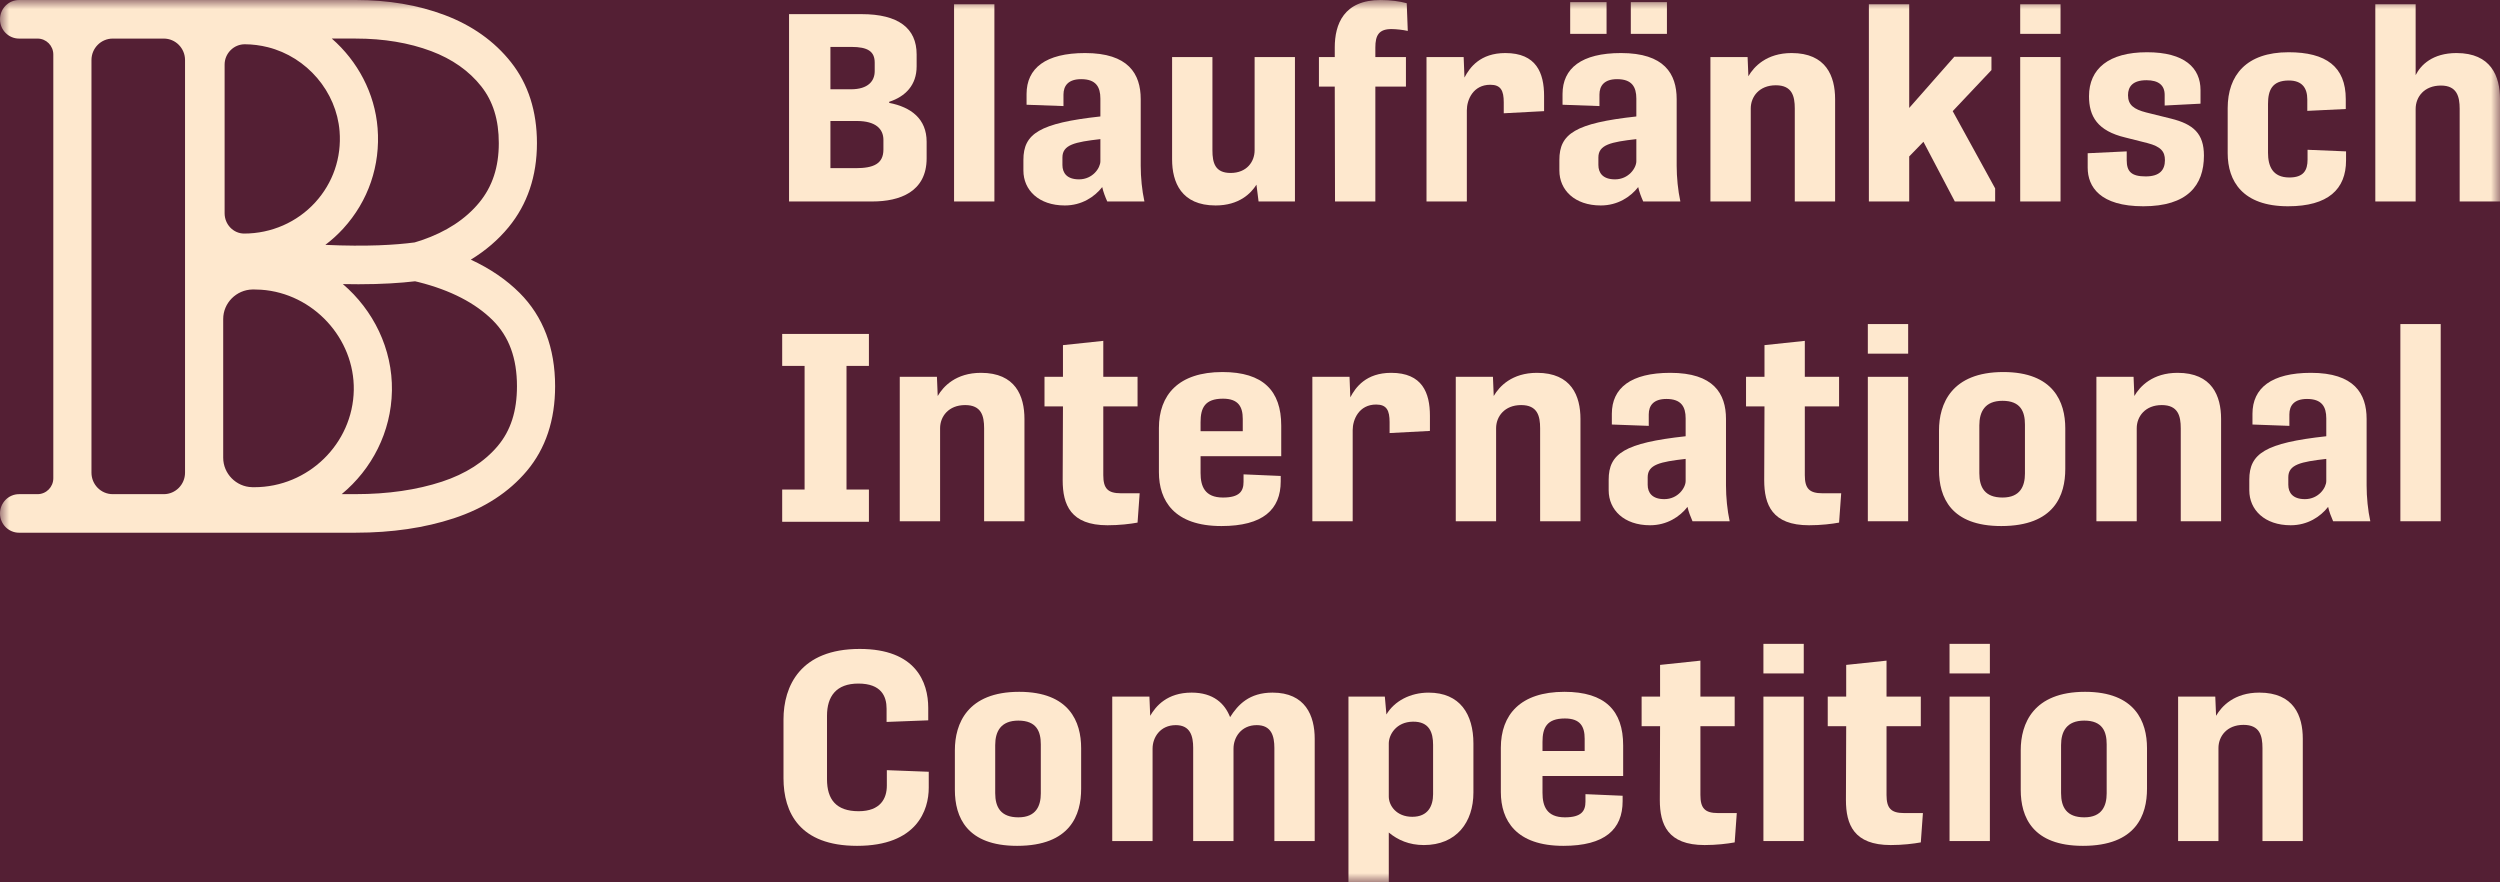
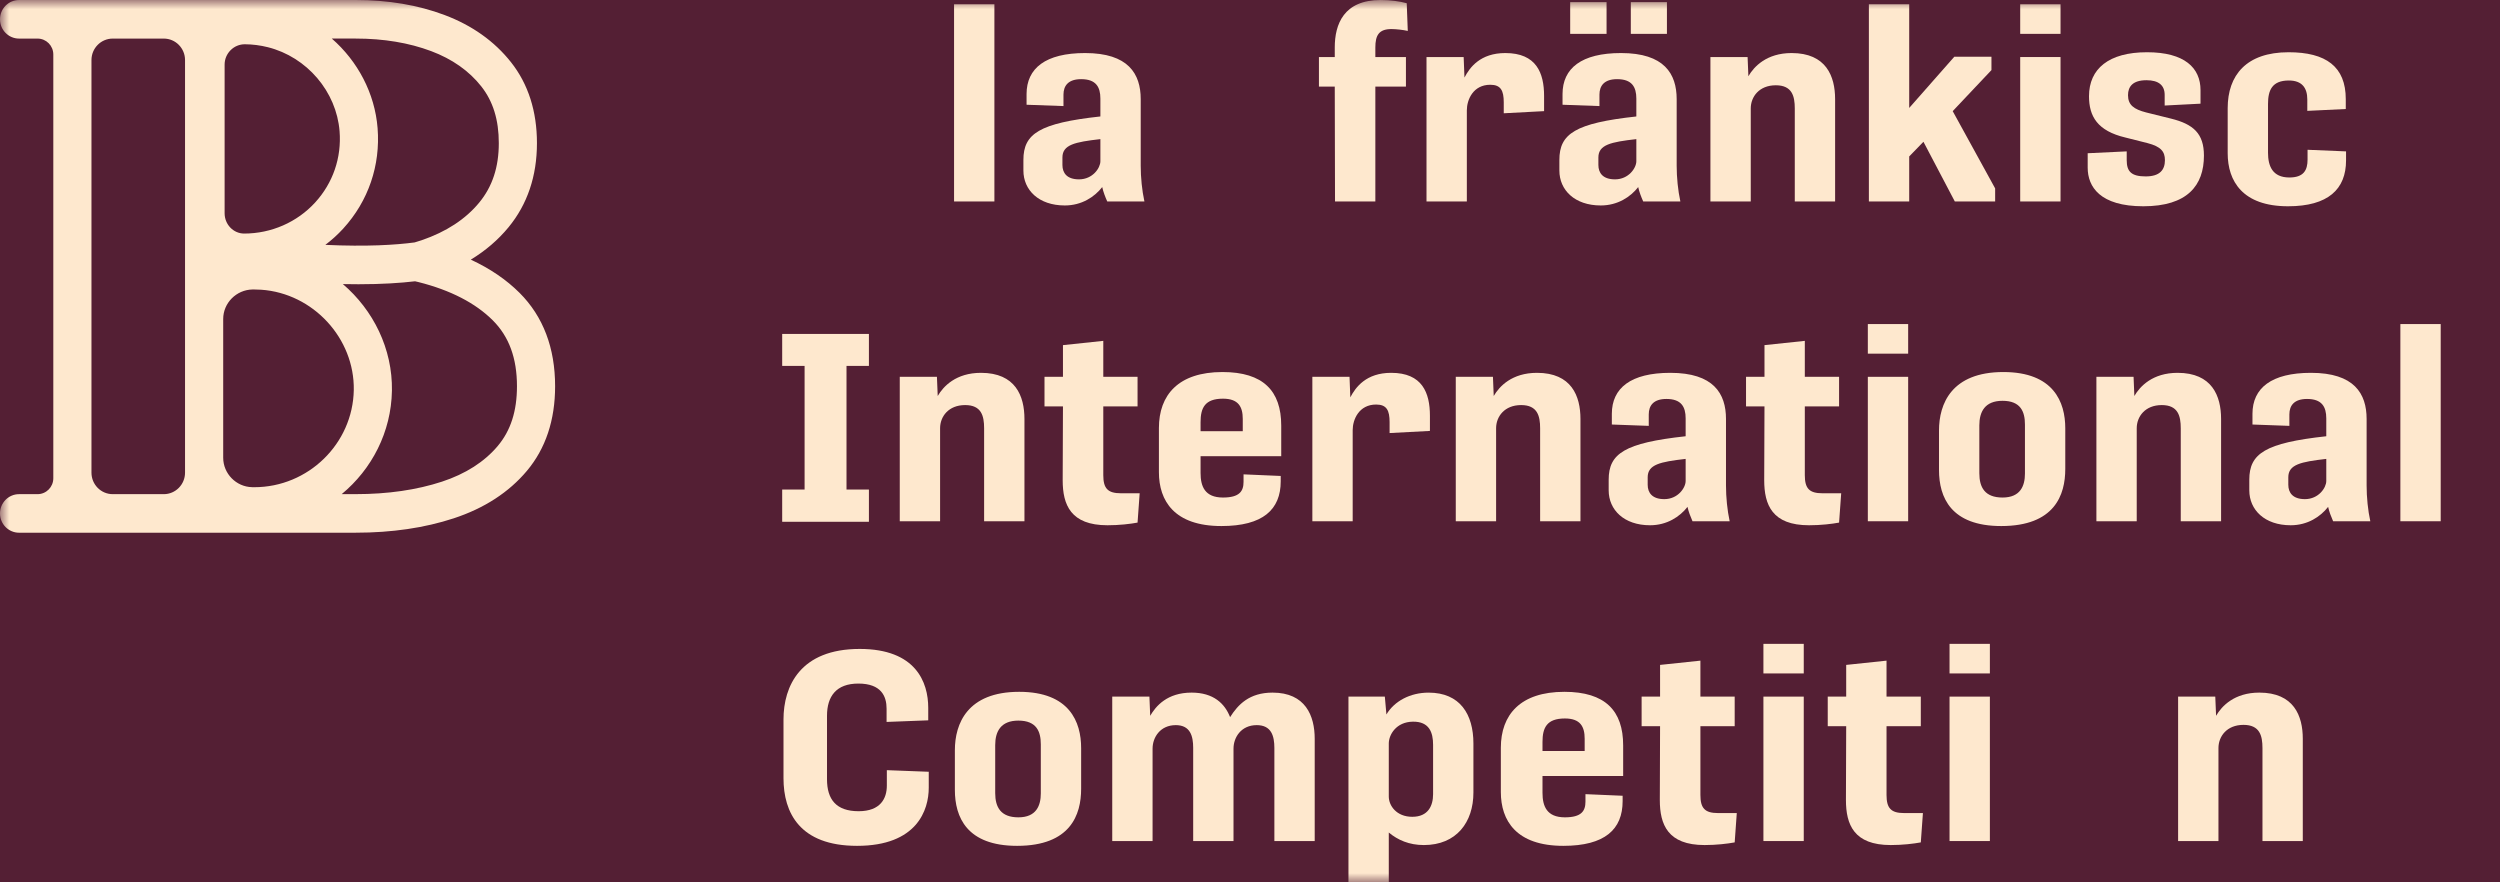
<svg xmlns="http://www.w3.org/2000/svg" xmlns:xlink="http://www.w3.org/1999/xlink" width="136px" height="48px" viewBox="0 0 136 48" version="1.1">
  <rect x="0" y="0" width="136" height="48" fill="#808080" stroke="none" />
  <title>wordmark</title>
  <defs>
    <path d="M0,0 L390,0 L390,2291 L0,2291 L0,0 Z" id="path-1" />
-     <path d="M0,0 L136,0 L136,48 L0,48 L0,0 Z" id="path-2" />
    <polygon id="path-3" points="0 48 136 48 136 0 0 0" />
  </defs>
  <g id="Page-1" stroke="none" stroke-width="1" fill="none" fill-rule="evenodd">
    <g id="Large" transform="translate(-55, -74)" xlink:href="#path-1">
      <use fill="#541F34" fill-rule="evenodd" xlink:href="#path-1" />
      <g id="wordmark" transform="translate(55, 74)" xlink:href="#path-2">
-         <path d="M45.175,6.582 L45.175,9.148 L46.552,9.148 C47.513,9.148 48.058,8.916 48.058,8.133 L48.058,7.611 C48.058,7.017 47.642,6.582 46.609,6.582 L45.175,6.582 Z M45.175,2.552 L45.175,4.857 L46.294,4.857 C47.226,4.857 47.584,4.407 47.584,3.872 L47.584,3.408 C47.584,2.799 47.212,2.552 46.308,2.552 L45.175,2.552 Z M42.924,10.96 L42.924,0.769 L46.867,0.769 C48.875,0.769 49.865,1.537 49.865,2.958 L49.865,3.61 C49.865,4.625 49.262,5.248 48.373,5.538 L48.373,5.597 C49.563,5.828 50.409,6.466 50.409,7.713 L50.409,8.612 C50.409,10.438 48.947,10.96 47.455,10.96 L42.924,10.96 Z" id="Fill-1" fill="#FEE8CE" fill-rule="evenodd" />
        <mask id="mask-4" fill="white">
          <use xlink:href="#path-3" />
        </mask>
        <g id="Clip-4" />
        <polygon id="Fill-3" fill="#FEE8CE" fill-rule="evenodd" mask="url(#mask-4)" points="51.901 10.96 54.095 10.96 54.095 0.233 51.901 0.233" />
        <path d="M58.699,9.757 C59.445,9.757 59.861,9.134 59.861,8.771 L59.861,7.568 C58.47,7.727 57.796,7.872 57.796,8.568 L57.796,8.974 C57.796,9.409 58.039,9.757 58.699,9.757 L58.699,9.757 Z M60.234,10.96 C60.119,10.699 60.018,10.438 59.961,10.177 C59.545,10.713 58.842,11.177 57.925,11.177 C56.505,11.177 55.673,10.337 55.673,9.278 L55.673,8.698 C55.673,7.278 56.534,6.698 59.861,6.335 L59.861,5.364 C59.861,4.727 59.617,4.306 58.814,4.306 C58.125,4.306 57.853,4.654 57.853,5.147 L57.853,5.77 L55.845,5.698 L55.845,5.118 C55.845,3.712 56.878,2.886 59.029,2.886 C61.381,2.886 62.055,4.016 62.055,5.393 L62.055,9.017 C62.055,9.655 62.126,10.366 62.256,10.96 L60.234,10.96 Z" id="Fill-5" fill="#FEE8CE" fill-rule="evenodd" mask="url(#mask-4)" />
-         <path d="M66.128,11.177 C64.264,11.177 63.762,9.916 63.762,8.67 L63.762,3.103 L65.956,3.103 L65.956,8.176 C65.956,8.858 66.099,9.409 66.945,9.409 C67.82,9.409 68.251,8.8 68.251,8.176 L68.251,3.103 L70.445,3.103 L70.445,10.96 L68.466,10.96 L68.351,10.047 C68.05,10.525 67.404,11.177 66.128,11.177" id="Fill-6" fill="#FEE8CE" fill-rule="evenodd" mask="url(#mask-4)" />
        <path d="M72.625,10.96 L72.611,4.712 L71.75,4.712 L71.75,3.103 L72.611,3.103 L72.611,2.581 C72.611,1.32 73.098,0.001 75.106,0.001 C75.651,0.001 76.153,0.073 76.526,0.175 L76.583,1.682 C76.325,1.624 75.938,1.581 75.694,1.581 C75.006,1.581 74.819,1.929 74.819,2.581 L74.819,3.103 L76.483,3.103 L76.483,4.712 L74.819,4.712 L74.819,10.96 L72.625,10.96 Z" id="Fill-7" fill="#FEE8CE" fill-rule="evenodd" mask="url(#mask-4)" />
        <path d="M77.602,10.96 L77.602,3.103 L79.623,3.103 L79.667,4.219 C79.953,3.668 80.527,2.886 81.89,2.886 C83.582,2.886 83.998,3.973 83.998,5.219 L83.998,6.046 L81.804,6.162 L81.804,5.567 C81.804,4.93 81.646,4.611 81.072,4.611 C80.14,4.611 79.796,5.423 79.796,6.002 L79.796,10.96 L77.602,10.96 Z" id="Fill-8" fill="#FEE8CE" fill-rule="evenodd" mask="url(#mask-4)" />
        <path d="M88.716,1.842 L90.681,1.842 L90.681,0.117 L88.716,0.117 L88.716,1.842 Z M87.856,9.757 C88.602,9.757 89.017,9.134 89.017,8.771 L89.017,7.568 C87.626,7.727 86.952,7.872 86.952,8.568 L86.952,8.974 C86.952,9.409 87.196,9.757 87.856,9.757 L87.856,9.757 Z M85.418,1.842 L87.397,1.842 L87.397,0.117 L85.418,0.117 L85.418,1.842 Z M89.39,10.96 C89.275,10.699 89.175,10.438 89.118,10.177 C88.702,10.714 87.999,11.177 87.081,11.177 C85.661,11.177 84.83,10.336 84.83,9.278 L84.83,8.699 C84.83,7.278 85.69,6.698 89.017,6.336 L89.017,5.365 C89.017,4.727 88.774,4.306 87.97,4.306 C87.282,4.306 87.01,4.654 87.01,5.147 L87.01,5.77 L85.002,5.698 L85.002,5.118 C85.002,3.712 86.034,2.886 88.185,2.886 C90.537,2.886 91.211,4.016 91.211,5.393 L91.211,9.017 C91.211,9.655 91.283,10.366 91.412,10.96 L89.39,10.96 Z" id="Fill-9" fill="#FEE8CE" fill-rule="evenodd" mask="url(#mask-4)" />
        <path d="M93.047,10.96 L93.047,3.103 L95.069,3.103 L95.112,4.147 C95.414,3.625 96.102,2.886 97.464,2.886 C99.343,2.886 99.83,4.147 99.83,5.393 L99.83,10.96 L97.636,10.96 L97.636,5.901 C97.636,5.234 97.493,4.639 96.604,4.639 C95.7,4.639 95.241,5.263 95.241,5.901 L95.241,10.96 L93.047,10.96 Z" id="Fill-10" fill="#FEE8CE" fill-rule="evenodd" mask="url(#mask-4)" />
        <polygon id="Fill-11" fill="#FEE8CE" fill-rule="evenodd" mask="url(#mask-4)" points="106.227 6.046 108.536 10.249 108.536 10.96 106.342 10.96 104.635 7.713 103.861 8.51 103.861 10.96 101.667 10.96 101.667 0.233 103.861 0.233 103.861 5.872 106.313 3.088 108.335 3.088 108.335 3.813" />
        <path d="M109.899,10.96 L112.093,10.96 L112.093,3.103 L109.899,3.103 L109.899,10.96 Z M109.899,1.842 L112.093,1.842 L112.093,0.233 L109.899,0.233 L109.899,1.842 Z" id="Fill-12" fill="#FEE8CE" fill-rule="evenodd" mask="url(#mask-4)" />
        <path d="M116.596,11.221 C114.244,11.221 113.57,10.163 113.57,9.119 L113.57,8.336 L115.693,8.235 L115.693,8.713 C115.693,9.336 115.951,9.597 116.725,9.597 C117.5,9.597 117.772,9.235 117.772,8.713 C117.772,8.249 117.557,7.974 116.825,7.785 L115.621,7.481 C114.101,7.119 113.642,6.336 113.642,5.234 C113.642,3.741 114.717,2.842 116.797,2.842 C118.847,2.842 119.708,3.697 119.708,4.901 L119.708,5.64 L117.758,5.741 L117.758,5.161 C117.758,4.639 117.428,4.364 116.768,4.364 C116.022,4.364 115.764,4.712 115.764,5.176 C115.764,5.712 116.08,5.944 116.754,6.118 L118.102,6.452 C119.321,6.756 119.894,7.263 119.894,8.467 C119.894,10.09 118.991,11.221 116.596,11.221" id="Fill-13" fill="#FEE8CE" fill-rule="evenodd" mask="url(#mask-4)" />
        <path d="M124.47,11.221 C121.989,11.221 121.186,9.844 121.186,8.336 L121.186,5.886 C121.186,4.089 122.204,2.842 124.498,2.842 C126.535,2.842 127.61,3.625 127.61,5.393 L127.61,5.93 L125.517,6.031 L125.517,5.408 C125.517,4.799 125.244,4.379 124.513,4.379 C123.595,4.379 123.38,4.915 123.38,5.654 L123.38,8.307 C123.38,9.032 123.623,9.655 124.541,9.655 C125.316,9.655 125.531,9.264 125.531,8.684 L125.531,8.148 L127.625,8.235 L127.625,8.727 C127.625,10.293 126.65,11.221 124.47,11.221" id="Fill-14" fill="#FEE8CE" fill-rule="evenodd" mask="url(#mask-4)" />
-         <path d="M129.217,10.96 L129.217,0.233 L131.411,0.233 L131.411,4.089 C131.684,3.538 132.329,2.886 133.634,2.886 C135.513,2.886 136,4.147 136,5.393 L136,10.96 L133.806,10.96 L133.806,5.915 C133.806,5.263 133.662,4.654 132.788,4.654 C131.884,4.654 131.411,5.263 131.411,5.93 L131.411,10.96 L129.217,10.96 Z" id="Fill-15" fill="#FEE8CE" fill-rule="evenodd" mask="url(#mask-4)" />
        <polygon id="Fill-16" fill="#FEE8CE" fill-rule="evenodd" mask="url(#mask-4)" points="42.551 28.385 42.551 26.631 43.77 26.631 43.77 19.905 42.551 19.905 42.551 18.166 47.269 18.166 47.269 19.905 46.05 19.905 46.05 26.631 47.269 26.631 47.269 28.385" />
        <path d="M48.947,28.356 L48.947,20.499 L50.969,20.499 L51.012,21.543 C51.313,21.021 52.002,20.282 53.364,20.282 C55.243,20.282 55.73,21.543 55.73,22.79 L55.73,28.356 L53.536,28.356 L53.536,23.297 C53.536,22.631 53.393,22.036 52.504,22.036 C51.6,22.036 51.141,22.659 51.141,23.297 L51.141,28.356 L48.947,28.356 Z" id="Fill-17" fill="#FEE8CE" fill-rule="evenodd" mask="url(#mask-4)" />
        <path d="M60.248,28.574 C58.241,28.574 57.81,27.458 57.81,26.124 L57.825,22.109 L56.821,22.109 L56.821,20.499 L57.825,20.499 L57.825,18.775 L60.019,18.543 L60.019,20.499 L61.883,20.499 L61.883,22.109 L60.019,22.109 L60.019,25.848 C60.019,26.573 60.263,26.834 60.98,26.834 L61.998,26.834 L61.883,28.429 C61.496,28.502 60.894,28.574 60.248,28.574" id="Fill-18" fill="#FEE8CE" fill-rule="evenodd" mask="url(#mask-4)" />
        <path d="M65.311,23.457 L67.606,23.457 L67.606,22.79 C67.606,22.137 67.376,21.688 66.53,21.688 C65.541,21.688 65.311,22.195 65.311,22.964 L65.311,23.457 Z M66.444,28.617 C63.877,28.617 63.045,27.24 63.045,25.689 L63.045,23.283 C63.045,21.485 64.106,20.239 66.501,20.239 C68.724,20.239 69.699,21.268 69.699,23.152 L69.699,24.819 L65.311,24.819 L65.311,25.733 C65.311,26.457 65.541,27.066 66.53,27.066 C67.433,27.066 67.649,26.718 67.649,26.211 L67.649,25.805 L69.671,25.892 L69.671,26.182 C69.671,27.718 68.709,28.617 66.444,28.617 L66.444,28.617 Z" id="Fill-19" fill="#FEE8CE" fill-rule="evenodd" mask="url(#mask-4)" />
        <path d="M71.392,28.356 L71.392,20.499 L73.414,20.499 L73.457,21.616 C73.744,21.065 74.317,20.282 75.68,20.282 C77.372,20.282 77.788,21.369 77.788,22.616 L77.788,23.442 L75.594,23.558 L75.594,22.964 C75.594,22.326 75.436,22.007 74.862,22.007 C73.93,22.007 73.586,22.819 73.586,23.399 L73.586,28.356 L71.392,28.356 Z" id="Fill-20" fill="#FEE8CE" fill-rule="evenodd" mask="url(#mask-4)" />
        <path d="M79.194,28.356 L79.194,20.499 L81.216,20.499 L81.259,21.543 C81.56,21.021 82.248,20.282 83.611,20.282 C85.49,20.282 85.977,21.543 85.977,22.79 L85.977,28.356 L83.783,28.356 L83.783,23.297 C83.783,22.631 83.639,22.036 82.75,22.036 C81.847,22.036 81.388,22.659 81.388,23.297 L81.388,28.356 L79.194,28.356 Z" id="Fill-21" fill="#FEE8CE" fill-rule="evenodd" mask="url(#mask-4)" />
        <path d="M90.538,27.153 C91.284,27.153 91.699,26.53 91.699,26.167 L91.699,24.964 C90.308,25.124 89.634,25.269 89.634,25.965 L89.634,26.37 C89.634,26.805 89.878,27.153 90.538,27.153 L90.538,27.153 Z M92.072,28.357 C91.958,28.095 91.857,27.834 91.8,27.574 C91.384,28.11 90.681,28.574 89.763,28.574 C88.344,28.574 87.512,27.733 87.512,26.675 L87.512,26.095 C87.512,24.674 88.373,24.095 91.699,23.732 L91.699,22.761 C91.699,22.123 91.456,21.703 90.653,21.703 C89.964,21.703 89.692,22.05 89.692,22.544 L89.692,23.167 L87.684,23.094 L87.684,22.514 C87.684,21.108 88.717,20.282 90.867,20.282 C93.22,20.282 93.894,21.413 93.894,22.79 L93.894,26.414 C93.894,27.052 93.965,27.762 94.094,28.357 L92.072,28.357 Z" id="Fill-22" fill="#FEE8CE" fill-rule="evenodd" mask="url(#mask-4)" />
        <path d="M98.411,28.574 C96.403,28.574 95.973,27.458 95.973,26.124 L95.988,22.109 L94.984,22.109 L94.984,20.499 L95.988,20.499 L95.988,18.775 L98.182,18.543 L98.182,20.499 L100.046,20.499 L100.046,22.109 L98.182,22.109 L98.182,25.848 C98.182,26.573 98.425,26.834 99.142,26.834 L100.161,26.834 L100.046,28.429 C99.659,28.502 99.056,28.574 98.411,28.574" id="Fill-23" fill="#FEE8CE" fill-rule="evenodd" mask="url(#mask-4)" />
        <path d="M101.61,28.356 L103.804,28.356 L103.804,20.499 L101.61,20.499 L101.61,28.356 Z M101.61,19.239 L103.804,19.239 L103.804,17.629 L101.61,17.629 L101.61,19.239 Z" id="Fill-24" fill="#FEE8CE" fill-rule="evenodd" mask="url(#mask-4)" />
        <path d="M108.938,27.066 C109.913,27.066 110.157,26.428 110.157,25.762 L110.157,23.094 C110.157,22.399 109.927,21.804 108.938,21.804 C107.977,21.804 107.676,22.399 107.676,23.138 L107.676,25.747 C107.676,26.515 107.977,27.066 108.938,27.066 M108.866,28.617 C106.127,28.617 105.482,27.052 105.482,25.573 L105.482,23.413 C105.482,21.978 106.156,20.239 108.981,20.239 C111.72,20.239 112.351,21.877 112.351,23.297 L112.351,25.515 C112.351,26.921 111.777,28.617 108.866,28.617" id="Fill-25" fill="#FEE8CE" fill-rule="evenodd" mask="url(#mask-4)" />
        <path d="M114.044,28.356 L114.044,20.499 L116.066,20.499 L116.109,21.543 C116.41,21.021 117.098,20.282 118.461,20.282 C120.339,20.282 120.827,21.543 120.827,22.79 L120.827,28.356 L118.633,28.356 L118.633,23.297 C118.633,22.631 118.489,22.036 117.6,22.036 C116.697,22.036 116.238,22.659 116.238,23.297 L116.238,28.356 L114.044,28.356 Z" id="Fill-26" fill="#FEE8CE" fill-rule="evenodd" mask="url(#mask-4)" />
        <path d="M125.388,27.153 C126.134,27.153 126.55,26.53 126.55,26.167 L126.55,24.964 C125.158,25.124 124.484,25.269 124.484,25.965 L124.484,26.37 C124.484,26.805 124.728,27.153 125.388,27.153 L125.388,27.153 Z M126.922,28.357 C126.808,28.095 126.707,27.834 126.65,27.574 C126.234,28.11 125.531,28.574 124.613,28.574 C123.194,28.574 122.362,27.733 122.362,26.675 L122.362,26.095 C122.362,24.674 123.222,24.095 126.55,23.732 L126.55,22.761 C126.55,22.123 126.305,21.703 125.503,21.703 C124.814,21.703 124.542,22.05 124.542,22.544 L124.542,23.167 L122.534,23.094 L122.534,22.514 C122.534,21.108 123.567,20.282 125.718,20.282 C128.069,20.282 128.744,21.413 128.744,22.79 L128.744,26.414 C128.744,27.052 128.815,27.762 128.945,28.357 L126.922,28.357 Z" id="Fill-27" fill="#FEE8CE" fill-rule="evenodd" mask="url(#mask-4)" />
        <polygon id="Fill-28" fill="#FEE8CE" fill-rule="evenodd" mask="url(#mask-4)" points="130.58 28.356 132.774 28.356 132.774 17.629 130.58 17.629" />
        <path d="M46.623,46.014 C43.511,46.014 42.622,44.216 42.622,42.332 L42.622,39.143 C42.622,37.316 43.54,35.302 46.767,35.302 C49.822,35.302 50.496,37.113 50.496,38.505 L50.496,39.186 L48.23,39.273 L48.23,38.549 C48.23,37.882 47.943,37.186 46.695,37.186 C45.49,37.186 44.989,37.882 44.989,38.94 L44.989,42.39 C44.989,43.492 45.49,44.13 46.709,44.13 C47.9,44.13 48.244,43.434 48.244,42.738 L48.244,41.897 L50.524,41.984 L50.524,42.854 C50.524,44.057 49.893,46.014 46.623,46.014" id="Fill-29" fill="#FEE8CE" fill-rule="evenodd" mask="url(#mask-4)" />
        <path d="M55.4,44.463 C56.376,44.463 56.62,43.825 56.62,43.158 L56.62,40.491 C56.62,39.795 56.39,39.201 55.4,39.201 C54.44,39.201 54.139,39.795 54.139,40.534 L54.139,43.144 C54.139,43.912 54.44,44.463 55.4,44.463 M55.329,46.014 C52.59,46.014 51.945,44.449 51.945,42.97 L51.945,40.81 C51.945,39.375 52.618,37.635 55.443,37.635 C58.182,37.635 58.814,39.273 58.814,40.694 L58.814,42.912 C58.814,44.318 58.24,46.014 55.329,46.014" id="Fill-30" fill="#FEE8CE" fill-rule="evenodd" mask="url(#mask-4)" />
        <path d="M60.506,45.753 L60.506,37.896 L62.528,37.896 L62.571,38.94 C62.873,38.418 63.489,37.678 64.823,37.678 C66.013,37.678 66.63,38.273 66.917,39.013 C67.347,38.331 67.963,37.678 69.226,37.678 C71.018,37.678 71.52,38.94 71.52,40.187 L71.52,45.753 L69.326,45.753 L69.326,40.694 C69.326,40.042 69.168,39.447 68.365,39.447 C67.519,39.447 67.103,40.114 67.103,40.723 L67.103,45.753 L64.909,45.753 L64.909,40.679 C64.909,40.042 64.751,39.447 63.962,39.447 C63.116,39.447 62.7,40.114 62.7,40.723 L62.7,45.753 L60.506,45.753 Z" id="Fill-31" fill="#FEE8CE" fill-rule="evenodd" mask="url(#mask-4)" />
        <path d="M76.827,44.434 C77.687,44.434 77.96,43.84 77.96,43.202 L77.96,40.52 C77.96,39.853 77.759,39.244 76.856,39.259 C75.952,39.273 75.55,39.969 75.55,40.447 L75.55,43.332 C75.55,43.825 75.967,44.434 76.827,44.434 L76.827,44.434 Z M73.356,48 L73.356,37.896 L75.335,37.896 L75.421,38.867 C75.852,38.142 76.712,37.679 77.716,37.679 C79.423,37.679 80.154,38.853 80.154,40.447 L80.154,43.115 C80.154,44.724 79.236,45.971 77.458,45.971 C76.655,45.971 76.038,45.695 75.55,45.289 L75.55,48 L73.356,48 Z" id="Fill-32" fill="#FEE8CE" fill-rule="evenodd" mask="url(#mask-4)" />
        <path d="M83.912,40.853 L86.206,40.853 L86.206,40.187 C86.206,39.534 85.977,39.085 85.131,39.085 C84.141,39.085 83.912,39.592 83.912,40.36 L83.912,40.853 Z M85.045,46.014 C82.478,46.014 81.646,44.637 81.646,43.086 L81.646,40.679 C81.646,38.882 82.707,37.635 85.102,37.635 C87.325,37.635 88.3,38.664 88.3,40.549 L88.3,42.216 L83.912,42.216 L83.912,43.129 C83.912,43.854 84.141,44.463 85.131,44.463 C86.034,44.463 86.249,44.115 86.249,43.608 L86.249,43.202 L88.271,43.289 L88.271,43.579 C88.271,45.115 87.31,46.014 85.045,46.014 L85.045,46.014 Z" id="Fill-33" fill="#FEE8CE" fill-rule="evenodd" mask="url(#mask-4)" />
        <path d="M92.732,45.971 C90.724,45.971 90.294,44.854 90.294,43.521 L90.308,39.505 L89.304,39.505 L89.304,37.896 L90.308,37.896 L90.308,36.171 L92.502,35.939 L92.502,37.896 L94.367,37.896 L94.367,39.505 L92.502,39.505 L92.502,43.245 C92.502,43.97 92.746,44.231 93.463,44.231 L94.481,44.231 L94.367,45.826 C93.979,45.898 93.377,45.971 92.732,45.971" id="Fill-34" fill="#FEE8CE" fill-rule="evenodd" mask="url(#mask-4)" />
        <path d="M95.93,45.753 L98.124,45.753 L98.124,37.896 L95.93,37.896 L95.93,45.753 Z M95.93,36.635 L98.124,36.635 L98.124,35.026 L95.93,35.026 L95.93,36.635 Z" id="Fill-35" fill="#FEE8CE" fill-rule="evenodd" mask="url(#mask-4)" />
        <path d="M102.857,45.971 C100.849,45.971 100.419,44.854 100.419,43.521 L100.433,39.505 L99.429,39.505 L99.429,37.896 L100.433,37.896 L100.433,36.171 L102.627,35.939 L102.627,37.896 L104.492,37.896 L104.492,39.505 L102.627,39.505 L102.627,43.245 C102.627,43.97 102.871,44.231 103.588,44.231 L104.607,44.231 L104.492,45.826 C104.104,45.898 103.502,45.971 102.857,45.971" id="Fill-36" fill="#FEE8CE" fill-rule="evenodd" mask="url(#mask-4)" />
        <path d="M106.055,45.753 L108.249,45.753 L108.249,37.896 L106.055,37.896 L106.055,45.753 Z M106.055,36.635 L108.249,36.635 L108.249,35.026 L106.055,35.026 L106.055,36.635 Z" id="Fill-37" fill="#FEE8CE" fill-rule="evenodd" mask="url(#mask-4)" />
-         <path d="M113.384,44.463 C114.359,44.463 114.603,43.825 114.603,43.158 L114.603,40.491 C114.603,39.795 114.373,39.201 113.384,39.201 C112.423,39.201 112.122,39.795 112.122,40.534 L112.122,43.144 C112.122,43.912 112.423,44.463 113.384,44.463 M113.312,46.014 C110.573,46.014 109.928,44.449 109.928,42.97 L109.928,40.81 C109.928,39.375 110.602,37.635 113.427,37.635 C116.165,37.635 116.797,39.273 116.797,40.694 L116.797,42.912 C116.797,44.318 116.223,46.014 113.312,46.014" id="Fill-38" fill="#FEE8CE" fill-rule="evenodd" mask="url(#mask-4)" />
        <path d="M118.489,45.753 L118.489,37.896 L120.511,37.896 L120.555,38.94 C120.856,38.418 121.544,37.678 122.906,37.678 C124.785,37.678 125.272,38.94 125.272,40.187 L125.272,45.753 L123.078,45.753 L123.078,40.694 C123.078,40.027 122.935,39.433 122.046,39.433 C121.142,39.433 120.684,40.056 120.684,40.694 L120.684,45.753 L118.489,45.753 Z" id="Fill-39" fill="#FEE8CE" fill-rule="evenodd" mask="url(#mask-4)" />
        <path d="M27.082,24.256 C26.353,25.124 25.331,25.778 24.043,26.202 C22.672,26.652 21.096,26.881 19.355,26.881 L18.588,26.881 C20.221,25.532 21.283,23.511 21.321,21.254 C21.359,18.972 20.307,16.869 18.652,15.454 C18.948,15.46 19.232,15.463 19.504,15.463 C20.769,15.463 21.78,15.396 22.579,15.302 C22.644,15.317 22.709,15.331 22.772,15.347 C24.507,15.785 25.866,16.486 26.808,17.427 C27.693,18.312 28.123,19.485 28.123,21.013 C28.123,22.362 27.782,23.422 27.082,24.256 L27.082,24.256 Z M6.131,26.882 C5.494,26.882 4.976,26.358 4.976,25.714 L4.976,3.266 C4.976,2.623 5.494,2.099 6.131,2.099 L8.911,2.099 C9.548,2.099 10.066,2.622 10.066,3.266 L10.066,17.352 L10.066,24.9 L10.066,25.714 C10.066,26.358 9.548,26.882 8.911,26.882 L6.131,26.882 Z M13.832,26.504 L13.711,26.502 C12.846,26.483 12.142,25.764 12.142,24.9 L12.142,17.352 C12.142,16.484 12.856,15.765 13.733,15.748 C13.765,15.748 13.797,15.748 13.83,15.748 C13.955,15.748 14.082,15.752 14.209,15.761 C17.034,15.956 19.293,18.404 19.246,21.218 C19.196,24.133 16.768,26.504 13.832,26.504 L13.832,26.504 Z M13.281,12.706 C12.695,12.704 12.219,12.209 12.219,11.603 L12.219,3.514 C12.219,3.22 12.334,2.943 12.543,2.732 C12.75,2.523 13.025,2.409 13.316,2.408 L13.321,2.408 C13.736,2.41 14.157,2.464 14.572,2.568 C16.698,3.103 18.302,4.983 18.473,7.138 C18.586,8.576 18.115,9.952 17.146,11.013 C16.164,12.088 14.762,12.705 13.281,12.706 L13.281,12.706 Z M23.456,2.781 C24.598,3.21 25.515,3.855 26.18,4.697 C26.823,5.512 27.135,6.522 27.135,7.787 C27.135,9.091 26.787,10.149 26.07,11.02 C25.328,11.922 24.275,12.611 22.939,13.068 C22.813,13.11 22.684,13.149 22.555,13.188 C21.521,13.326 19.954,13.424 17.698,13.321 C18.046,13.057 18.373,12.763 18.671,12.436 C20.038,10.94 20.702,8.999 20.541,6.971 C20.391,5.07 19.457,3.324 18.05,2.098 L19.355,2.098 C20.87,2.098 22.249,2.328 23.456,2.781 L23.456,2.781 Z M28.268,15.935 C27.546,15.214 26.657,14.609 25.612,14.125 C26.414,13.637 27.101,13.048 27.666,12.361 C28.691,11.115 29.21,9.576 29.21,7.787 C29.21,6.053 28.737,4.573 27.802,3.389 C26.899,2.245 25.679,1.378 24.179,0.815 C22.74,0.274 21.117,6.91758941e-05 19.355,6.91758941e-05 L8.911,0.001 L6.131,0.001 L2.044,0.001 L1.459,0.001 L1.038,0.001 C0.465,0.001 0,0.47 0,1.05 C0,1.63 0.465,2.099 1.038,2.099 L1.459,2.099 L2.044,2.099 C2.516,2.099 2.9,2.487 2.9,2.964 L2.9,3.266 L2.9,25.714 L2.9,26.017 C2.9,26.494 2.516,26.882 2.044,26.882 L1.259,26.882 L1.038,26.882 C0.465,26.882 0,27.352 0,27.931 C0,28.511 0.465,28.98 1.038,28.98 L1.259,28.98 L2.044,28.98 L6.131,28.98 L8.911,28.98 L19.355,28.979 C21.314,28.979 23.107,28.716 24.685,28.196 C26.344,27.651 27.683,26.782 28.664,25.614 C29.682,24.402 30.198,22.854 30.198,21.013 C30.198,18.926 29.549,17.217 28.268,15.935 L28.268,15.935 Z" id="Fill-40" fill="#FEE8CE" fill-rule="evenodd" mask="url(#mask-4)" />
      </g>
    </g>
  </g>
</svg>